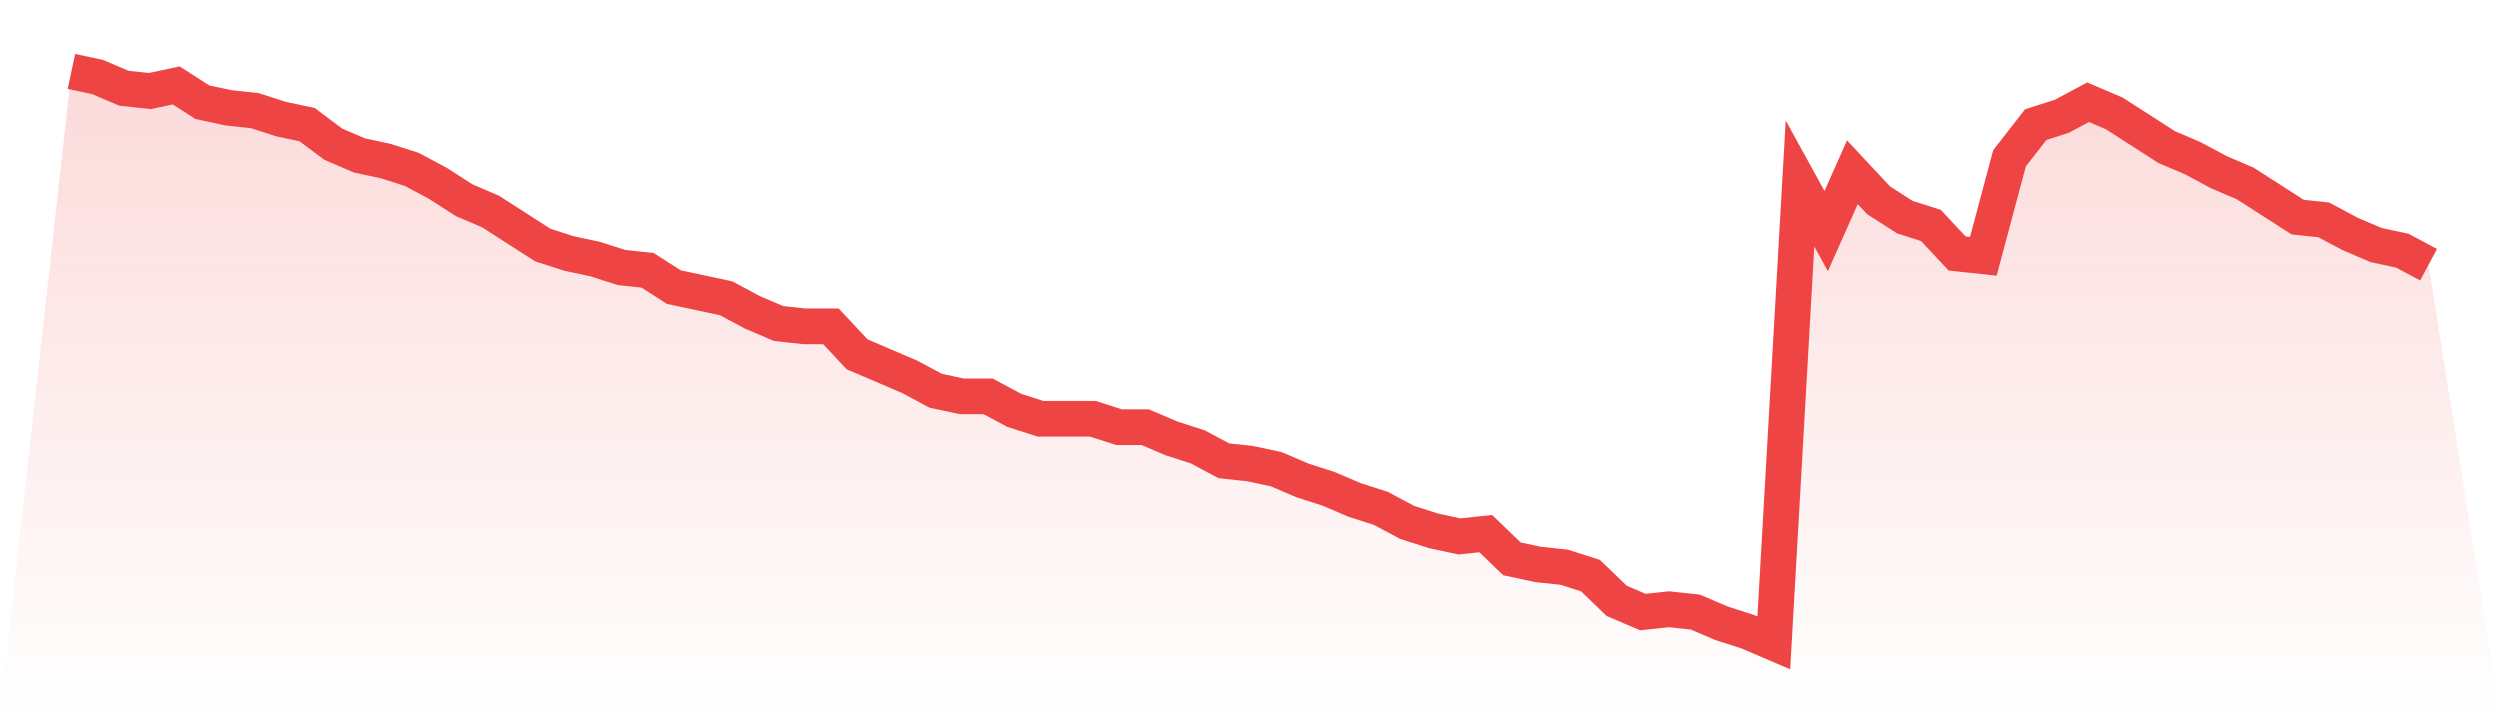
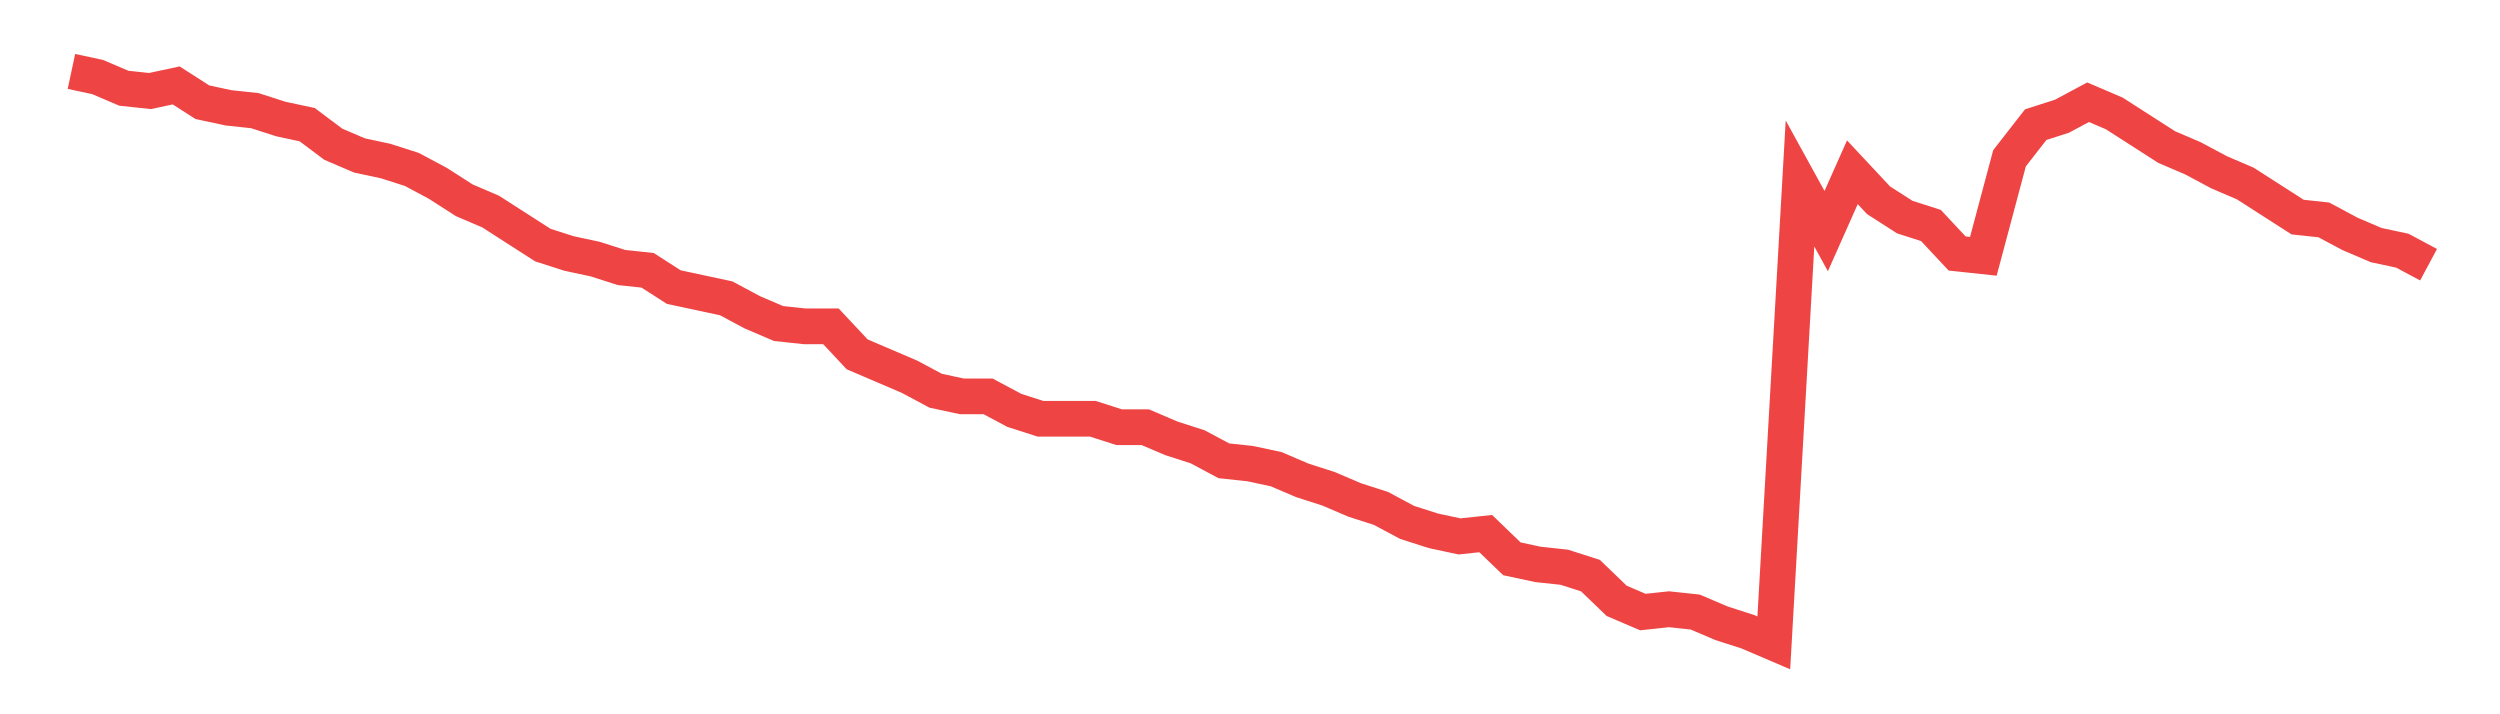
<svg xmlns="http://www.w3.org/2000/svg" viewBox="0 0 140 40">
  <defs>
    <linearGradient id="gradient" x1="0" x2="0" y1="0" y2="1">
      <stop offset="0%" stop-color="#ef4444" stop-opacity="0.2" />
      <stop offset="100%" stop-color="#ef4444" stop-opacity="0" />
    </linearGradient>
  </defs>
-   <path d="M4,4 L4,4 L5.467,4.314 L6.933,4.941 L8.4,5.098 L9.867,4.784 L11.333,5.725 L12.8,6.039 L14.267,6.196 L15.733,6.667 L17.2,6.98 L18.667,8.078 L20.133,8.706 L21.6,9.02 L23.067,9.49 L24.533,10.275 L26,11.216 L27.467,11.843 L28.933,12.784 L30.4,13.725 L31.867,14.196 L33.333,14.51 L34.8,14.98 L36.267,15.137 L37.733,16.078 L39.2,16.392 L40.667,16.706 L42.133,17.49 L43.6,18.118 L45.067,18.275 L46.533,18.275 L48,19.843 L49.467,20.471 L50.933,21.098 L52.4,21.882 L53.867,22.196 L55.333,22.196 L56.8,22.98 L58.267,23.451 L59.733,23.451 L61.2,23.451 L62.667,23.922 L64.133,23.922 L65.6,24.549 L67.067,25.02 L68.533,25.804 L70,25.961 L71.467,26.275 L72.933,26.902 L74.4,27.373 L75.867,28 L77.333,28.471 L78.8,29.255 L80.267,29.725 L81.733,30.039 L83.2,29.882 L84.667,31.294 L86.133,31.608 L87.6,31.765 L89.067,32.235 L90.533,33.647 L92,34.275 L93.467,34.118 L94.933,34.275 L96.4,34.902 L97.867,35.373 L99.333,36 L100.8,10.275 L102.267,12.941 L103.733,9.647 L105.2,11.216 L106.667,12.157 L108.133,12.627 L109.6,14.196 L111.067,14.353 L112.533,8.863 L114,6.98 L115.467,6.51 L116.933,5.725 L118.4,6.353 L119.867,7.294 L121.333,8.235 L122.8,8.863 L124.267,9.647 L125.733,10.275 L127.2,11.216 L128.667,12.157 L130.133,12.314 L131.6,13.098 L133.067,13.725 L134.533,14.039 L136,14.824 L140,40 L0,40 z" fill="url(#gradient)" />
  <path d="M4,4 L4,4 L5.467,4.314 L6.933,4.941 L8.4,5.098 L9.867,4.784 L11.333,5.725 L12.8,6.039 L14.267,6.196 L15.733,6.667 L17.2,6.98 L18.667,8.078 L20.133,8.706 L21.6,9.02 L23.067,9.49 L24.533,10.275 L26,11.216 L27.467,11.843 L28.933,12.784 L30.4,13.725 L31.867,14.196 L33.333,14.51 L34.8,14.98 L36.267,15.137 L37.733,16.078 L39.2,16.392 L40.667,16.706 L42.133,17.49 L43.6,18.118 L45.067,18.275 L46.533,18.275 L48,19.843 L49.467,20.471 L50.933,21.098 L52.4,21.882 L53.867,22.196 L55.333,22.196 L56.8,22.98 L58.267,23.451 L59.733,23.451 L61.2,23.451 L62.667,23.922 L64.133,23.922 L65.6,24.549 L67.067,25.02 L68.533,25.804 L70,25.961 L71.467,26.275 L72.933,26.902 L74.4,27.373 L75.867,28 L77.333,28.471 L78.8,29.255 L80.267,29.725 L81.733,30.039 L83.2,29.882 L84.667,31.294 L86.133,31.608 L87.6,31.765 L89.067,32.235 L90.533,33.647 L92,34.275 L93.467,34.118 L94.933,34.275 L96.4,34.902 L97.867,35.373 L99.333,36 L100.8,10.275 L102.267,12.941 L103.733,9.647 L105.2,11.216 L106.667,12.157 L108.133,12.627 L109.6,14.196 L111.067,14.353 L112.533,8.863 L114,6.98 L115.467,6.51 L116.933,5.725 L118.4,6.353 L119.867,7.294 L121.333,8.235 L122.8,8.863 L124.267,9.647 L125.733,10.275 L127.2,11.216 L128.667,12.157 L130.133,12.314 L131.6,13.098 L133.067,13.725 L134.533,14.039 L136,14.824" fill="none" stroke="#ef4444" stroke-width="2" />
</svg>